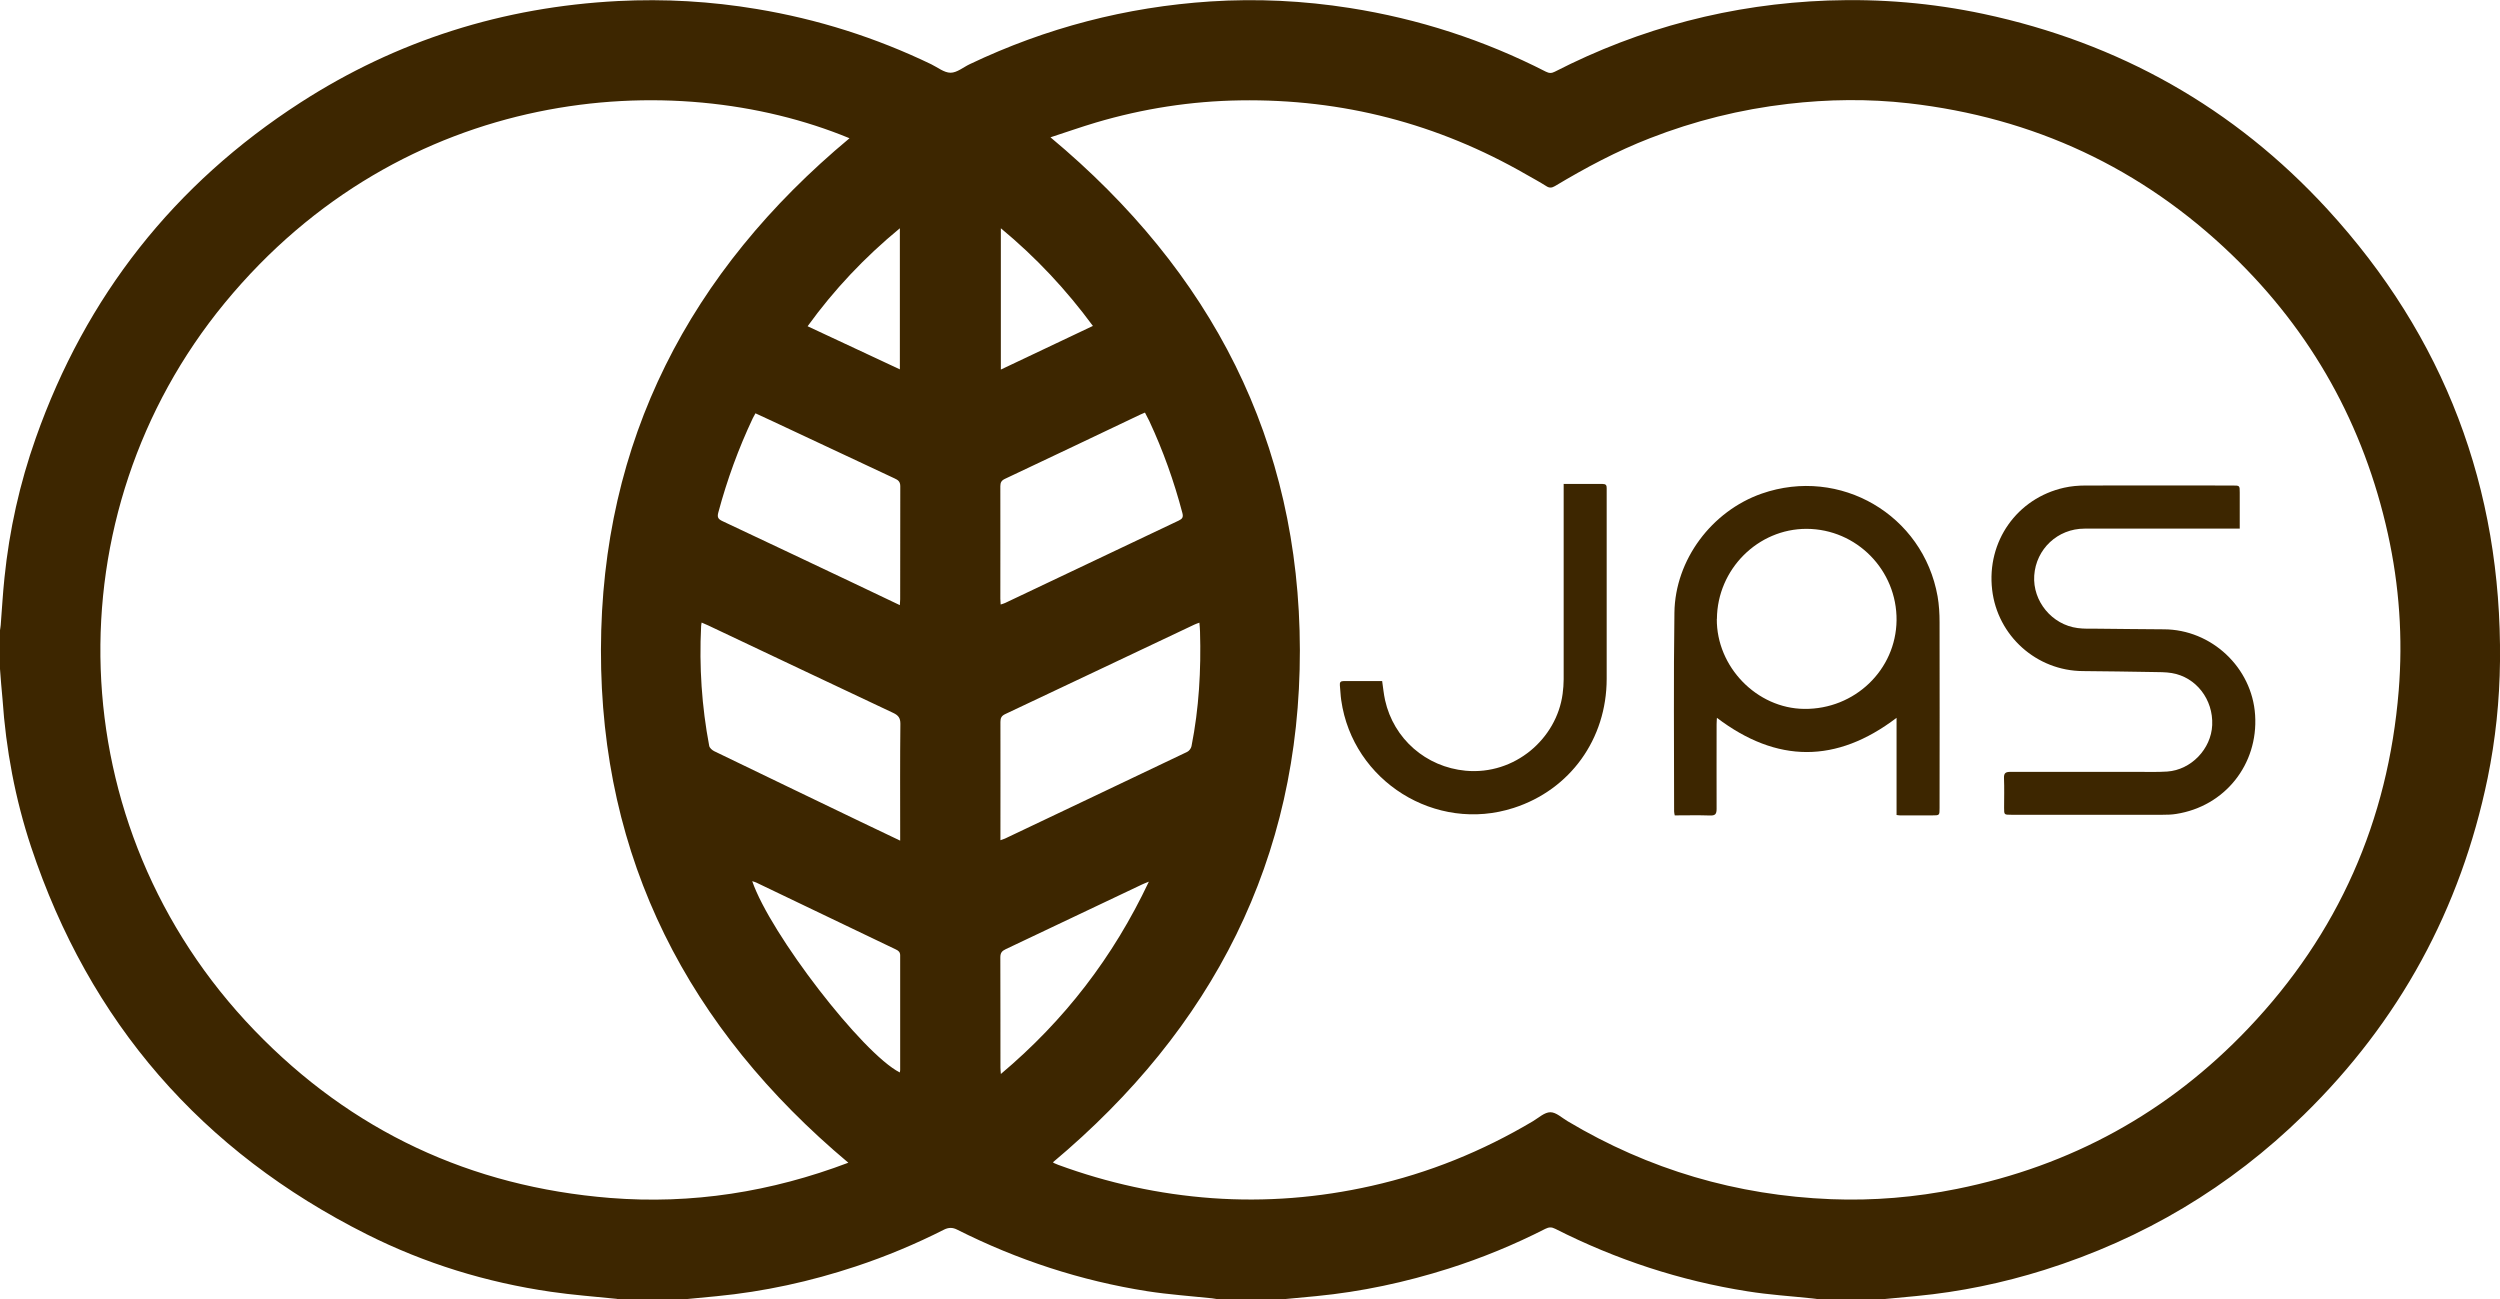
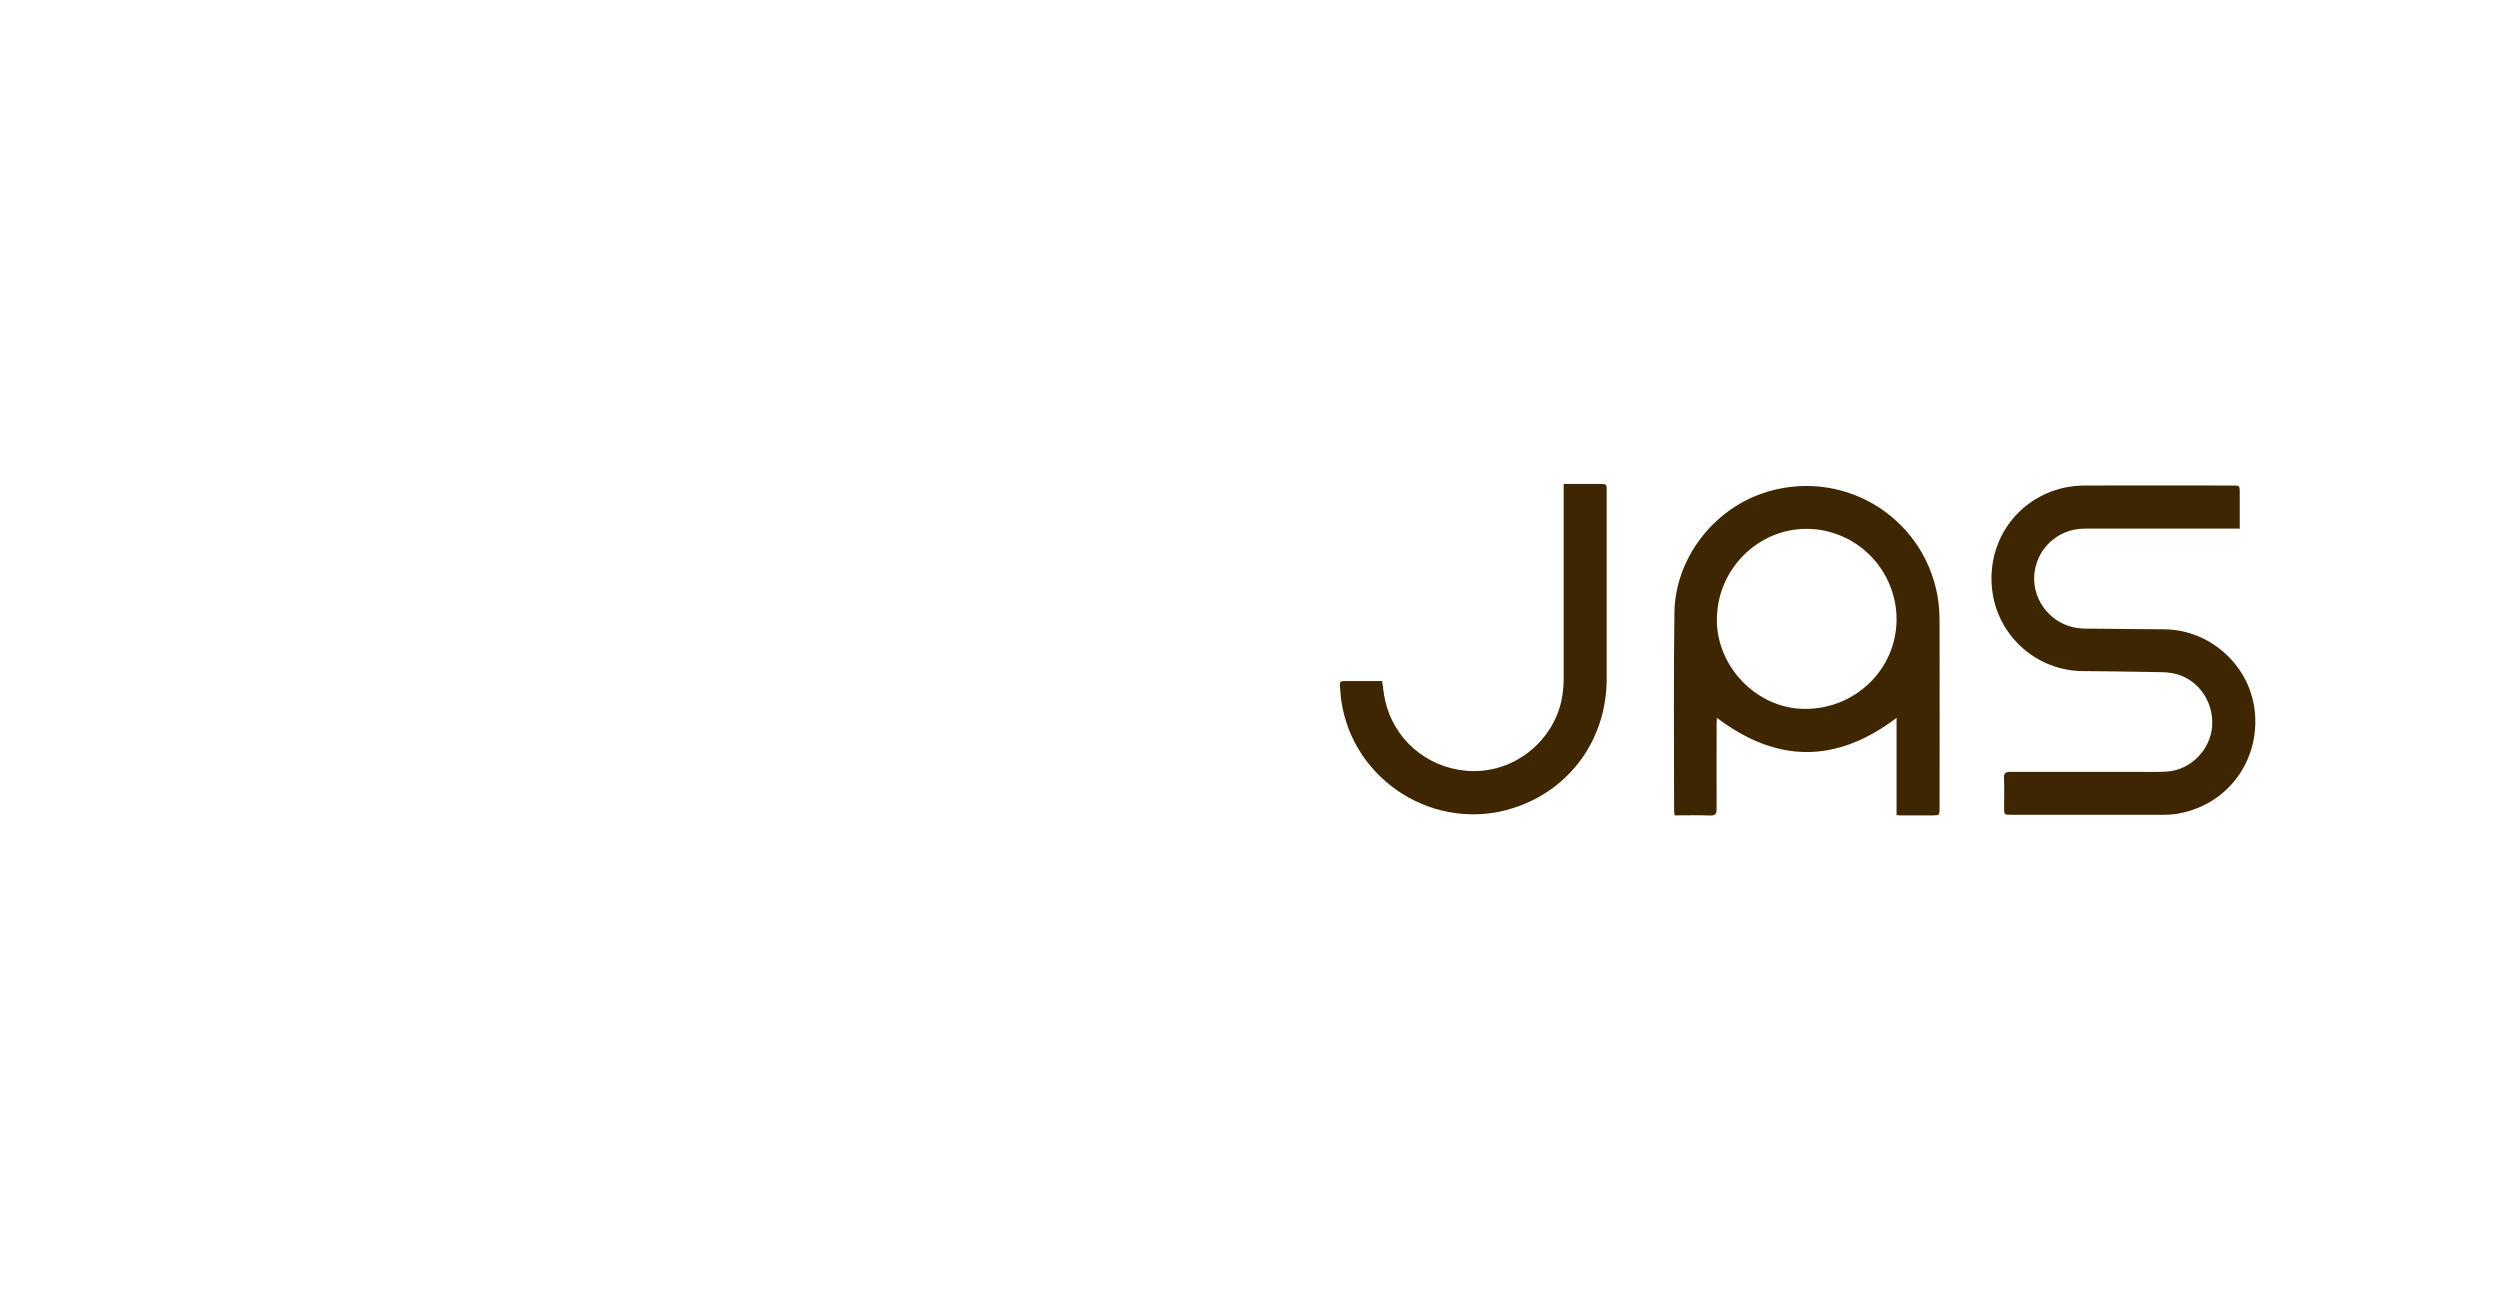
<svg xmlns="http://www.w3.org/2000/svg" id="_レイヤー_2" data-name="レイヤー_2" viewBox="0 0 240.62 125.07">
  <defs>
    <style>
      .cls-1 {
        fill: #3d2600;
      }
    </style>
  </defs>
  <g id="_x30_2">
    <g>
-       <path class="cls-1" d="M181.06,125.07h-5.91c-.24-.04-.48-.08-.71-.1-2.08-.22-4.17-.35-6.23-.68-6.49-1.02-12.66-3.05-18.52-6.02-.35-.18-.61-.17-.95,0-3,1.53-6.11,2.81-9.32,3.83-4.16,1.32-8.4,2.23-12.74,2.65-1.13.11-2.27.21-3.4.32h-5.91c-.24-.04-.47-.08-.71-.11-2.07-.22-4.16-.36-6.22-.68-6.42-1.01-12.52-3.01-18.32-5.93-.43-.22-.82-.22-1.26,0-2.74,1.39-5.57,2.57-8.49,3.54-4.37,1.45-8.84,2.43-13.42,2.87-1.11.11-2.23.21-3.35.32h-5.91c-.12-.02-.23-.05-.35-.07-2.11-.22-4.23-.37-6.33-.68-6.19-.9-12.12-2.72-17.71-5.53-15.89-7.98-26.69-20.4-32.31-37.29-1.53-4.62-2.42-9.38-2.75-14.23C.15,66.32.07,65.36,0,64.39c0-1.24,0-2.49,0-3.73.02-.17.06-.34.07-.51.12-1.51.2-3.03.36-4.54.47-4.6,1.47-9.09,3.01-13.44,4.82-13.66,13.32-24.45,25.48-32.3C38.21,3.88,48.43.67,59.48.1c4.49-.23,8.95.03,13.37.77,5.84.97,11.43,2.74,16.77,5.31.62.3,1.25.82,1.87.82.62,0,1.24-.54,1.86-.83,7.33-3.49,15.05-5.5,23.14-6.03,4.5-.29,8.98-.07,13.43.63,6.61,1.04,12.91,3.08,18.87,6.13.32.16.55.16.86,0C157.9,2.67,166.67.39,175.93.05c5.05-.18,10.04.24,14.98,1.29,13.02,2.78,24.11,9.01,33.1,18.8,11.26,12.28,16.78,26.82,16.61,43.49-.04,3.79-.43,7.55-1.19,11.26-2.6,12.6-8.5,23.42-17.69,32.41-7.12,6.97-15.47,11.94-24.98,14.93-4.01,1.26-8.11,2.11-12.3,2.51-1.13.11-2.27.21-3.4.32ZM101.11,13.22c15.49,12.92,23.97,29.21,24,49.35.03,20.13-8.42,36.44-23.77,49.3.04.02.08.06.12.08.13.06.25.11.38.16,4.79,1.76,9.73,2.84,14.82,3.21,5.17.37,10.28-.04,15.34-1.18,5.52-1.24,10.69-3.34,15.55-6.23.55-.33,1.11-.86,1.67-.86.56,0,1.12.55,1.67.87,7.81,4.66,16.27,7.14,25.35,7.5,4.07.16,8.11-.18,12.11-.99,10.97-2.21,20.34-7.35,28.04-15.45,8.66-9.1,13.46-19.98,14.48-32.5.41-5.07.06-10.11-1.04-15.09-2.31-10.45-7.3-19.44-15.01-26.86-8.7-8.38-19.11-13.22-31.11-14.59-3.87-.44-7.76-.39-11.63.06-4.57.53-8.99,1.63-13.27,3.3-3.2,1.24-6.21,2.85-9.15,4.61-.3.18-.54.2-.84,0-.63-.4-1.28-.75-1.93-1.12-8.52-4.9-17.69-7.28-27.52-7.13-4.72.07-9.35.79-13.88,2.13-1.45.43-2.88.94-4.37,1.42ZM81.75,13.3c-17.02-7.03-42.94-5.01-60.12,15.86-16.68,20.26-16.11,50.33,2.87,70.02,9.33,9.68,20.8,15.04,34.21,16.12,7.89.63,15.53-.58,22.94-3.39-15.4-12.92-23.85-29.23-23.81-49.37.04-20.13,8.54-36.42,23.92-49.23ZM96.29,80.87c.22-.08.33-.11.44-.16,5.85-2.78,11.69-5.55,17.53-8.34.19-.09.38-.34.42-.55.72-3.64.93-7.32.82-11.03,0-.27-.04-.54-.06-.86-.21.08-.35.12-.49.19-6.07,2.87-12.13,5.75-18.2,8.61-.36.17-.46.38-.46.75.01,3.59,0,7.19,0,10.78,0,.17,0,.34,0,.6ZM86.64,80.91c0-.33,0-.53,0-.73,0-3.51-.02-7.02.02-10.52,0-.56-.2-.81-.68-1.04-5.95-2.8-11.89-5.62-17.83-8.43-.19-.09-.39-.17-.62-.27-.03.18-.05.28-.05.38-.19,3.86.06,7.69.78,11.49.04.2.28.41.48.51,4.7,2.28,9.42,4.54,14.13,6.81,1.21.58,2.42,1.15,3.77,1.8ZM96.32,58.18c.18-.06.31-.09.43-.15,5.56-2.64,11.13-5.29,16.69-7.92.36-.17.47-.33.36-.74-.8-3.04-1.85-5.99-3.18-8.84-.13-.27-.27-.54-.42-.82-.18.08-.31.13-.44.19-4.35,2.07-8.69,4.14-13.04,6.19-.34.16-.44.36-.44.71.01,3.61,0,7.22,0,10.83,0,.17.02.33.03.55ZM86.61,58.23c.02-.25.03-.4.03-.55,0-3.63,0-7.26.01-10.88,0-.44-.21-.6-.54-.75-3.89-1.82-7.78-3.65-11.67-5.47-.57-.27-1.15-.53-1.73-.8-.1.19-.18.32-.25.46-1.38,2.92-2.48,5.94-3.32,9.07-.13.47-.03.65.4.85,4.22,1.98,8.42,3.98,12.63,5.97,1.45.69,2.89,1.37,4.43,2.11ZM86.6,103.24c.02-.11.04-.18.04-.25,0-3.68,0-7.36,0-11.04,0-.32-.17-.45-.42-.57-4.48-2.14-8.96-4.29-13.44-6.44-.11-.05-.23-.08-.38-.13,1.74,5.08,10.62,16.6,14.2,18.41ZM110.57,84.86c-.32.13-.49.19-.65.27-4.38,2.08-8.75,4.16-13.13,6.23-.36.17-.51.36-.51.78.02,3.54,0,7.08.01,10.62,0,.16.02.32.04.61,6.12-5.15,10.81-11.24,14.24-18.5ZM86.61,21.97c-3.42,2.82-6.33,5.91-8.88,9.43,2.99,1.4,5.9,2.76,8.88,4.15v-13.58ZM96.33,21.97v13.6c2.99-1.41,5.9-2.79,8.86-4.2-2.58-3.5-5.47-6.59-8.86-9.4Z" />
      <path class="cls-1" d="M182.54,78.45v-9.36c-5.79,4.4-11.51,4.38-17.29,0-.01.22-.03.42-.03.62,0,2.71-.01,5.43,0,8.14,0,.5-.13.66-.64.64-1.12-.04-2.24-.01-3.39-.01-.03-.16-.06-.27-.06-.39,0-6.38-.06-12.76.03-19.13.07-5.09,3.6-9.77,8.4-11.45,7.54-2.63,15.54,2.04,16.93,9.89.14.81.19,1.65.19,2.48.02,5.96,0,11.93,0,17.89,0,.71,0,.71-.7.71-1.04,0-2.08,0-3.11,0-.1,0-.2-.02-.34-.04ZM165.24,59.57c-.04,4.61,3.85,8.62,8.42,8.66,4.86.05,8.82-3.76,8.88-8.52.05-4.83-3.84-8.79-8.65-8.81-4.7-.01-8.6,3.89-8.64,8.66Z" />
      <path class="cls-1" d="M215.58,50.88c-.27,0-.48,0-.68,0-4.76,0-9.51,0-14.27,0-2.58,0-4.67,1.96-4.84,4.52-.16,2.46,1.7,4.73,4.18,5.05.6.08,1.21.06,1.81.06,2.16.02,4.32.05,6.48.06,4.59.01,8.5,3.68,8.79,8.25.31,4.75-2.91,8.79-7.6,9.52-.42.07-.86.08-1.29.08-4.86,0-9.72,0-14.58,0-.69,0-.69,0-.69-.67,0-.95.03-1.9-.01-2.85-.02-.49.15-.61.62-.61,4.08.01,8.16,0,12.24,0,.95,0,1.9.03,2.85-.03,2.31-.16,4.23-2.18,4.33-4.47.11-2.47-1.55-4.62-3.89-5.01-.61-.1-1.24-.09-1.86-.1-2.23-.04-4.46-.07-6.69-.09-4.46-.02-8.23-3.39-8.74-7.83-.54-4.64,2.38-8.8,6.93-9.82.67-.15,1.37-.21,2.05-.21,4.72-.02,9.44,0,14.16,0,.69,0,.69,0,.69.67,0,1.14,0,2.28,0,3.49Z" />
      <path class="cls-1" d="M150.48,46.58c1.32,0,2.54,0,3.77,0,.3,0,.4.12.39.4,0,.1,0,.21,0,.31,0,6.01,0,12.03,0,18.04,0,5.8-3.52,10.68-8.95,12.43-7.5,2.43-15.49-2.56-16.6-10.37-.07-.48-.08-.96-.13-1.44-.03-.29.08-.4.38-.4,1.23.01,2.45,0,3.69,0,.09.63.15,1.24.28,1.84.83,3.73,3.94,6.43,7.75,6.79,4.73.44,8.77-3.08,9.34-7.4.06-.46.1-.93.1-1.39,0-6.05,0-12.09,0-18.14v-.66Z" />
    </g>
  </g>
</svg>